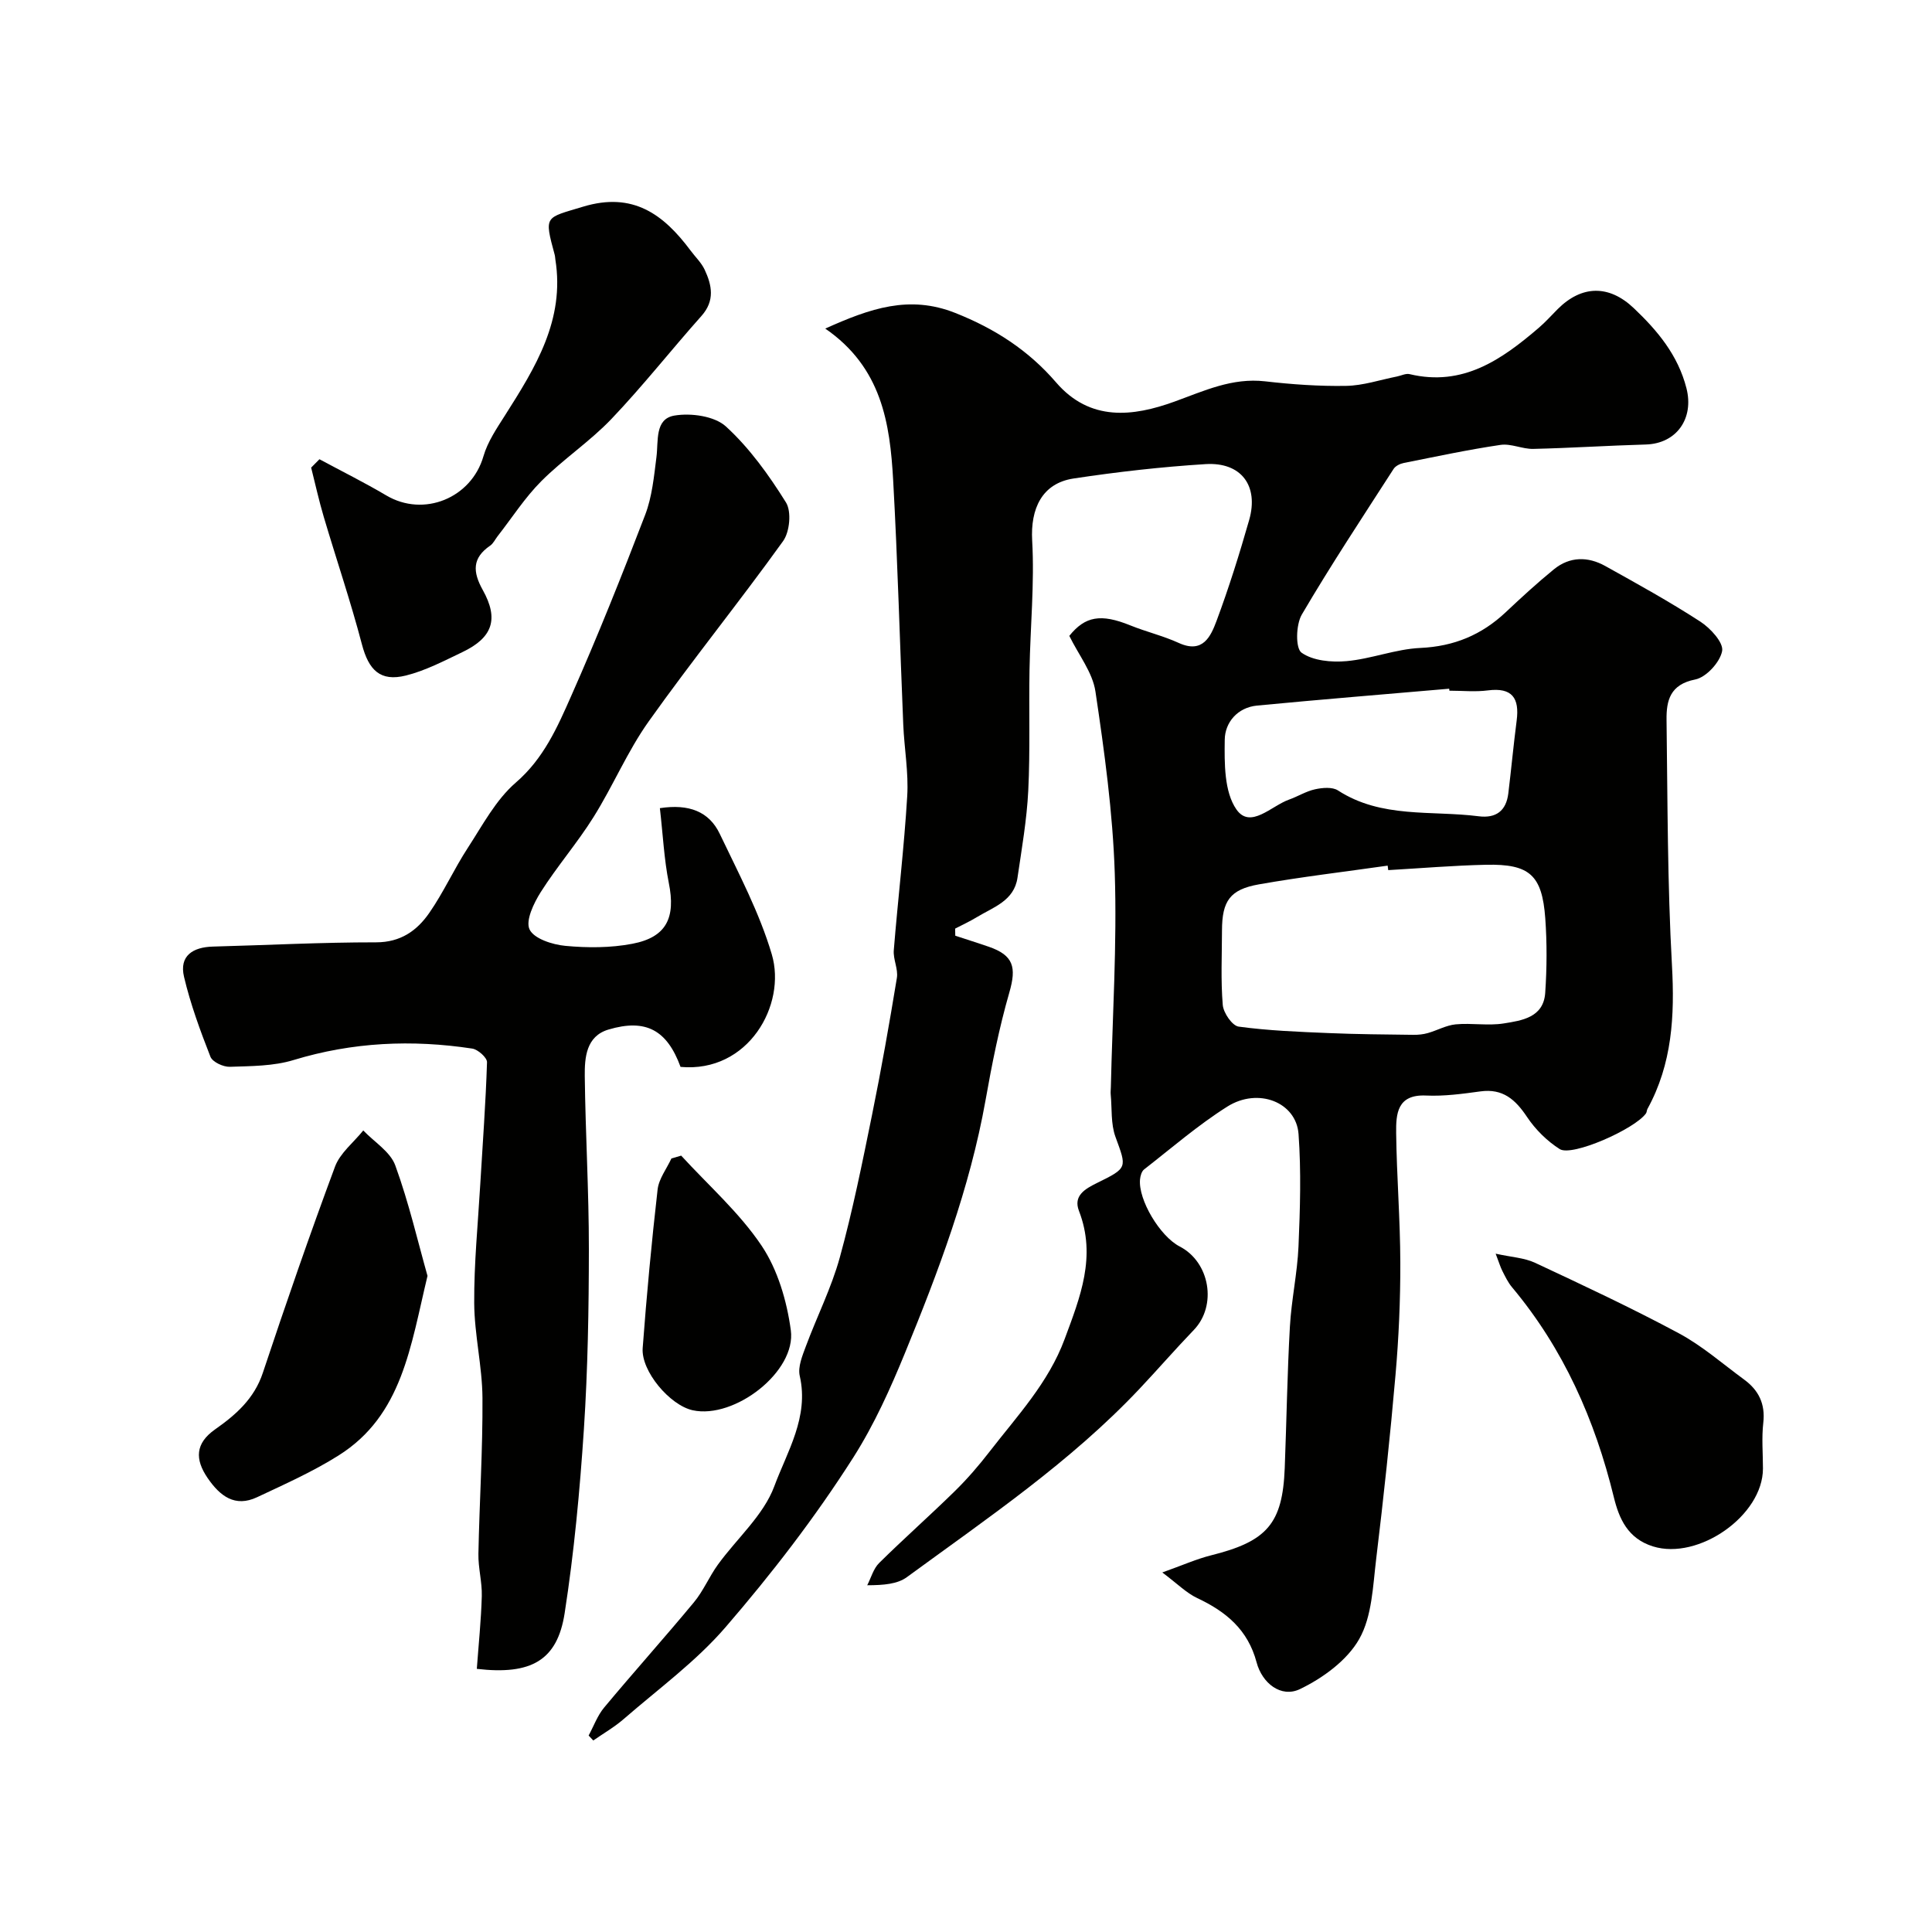
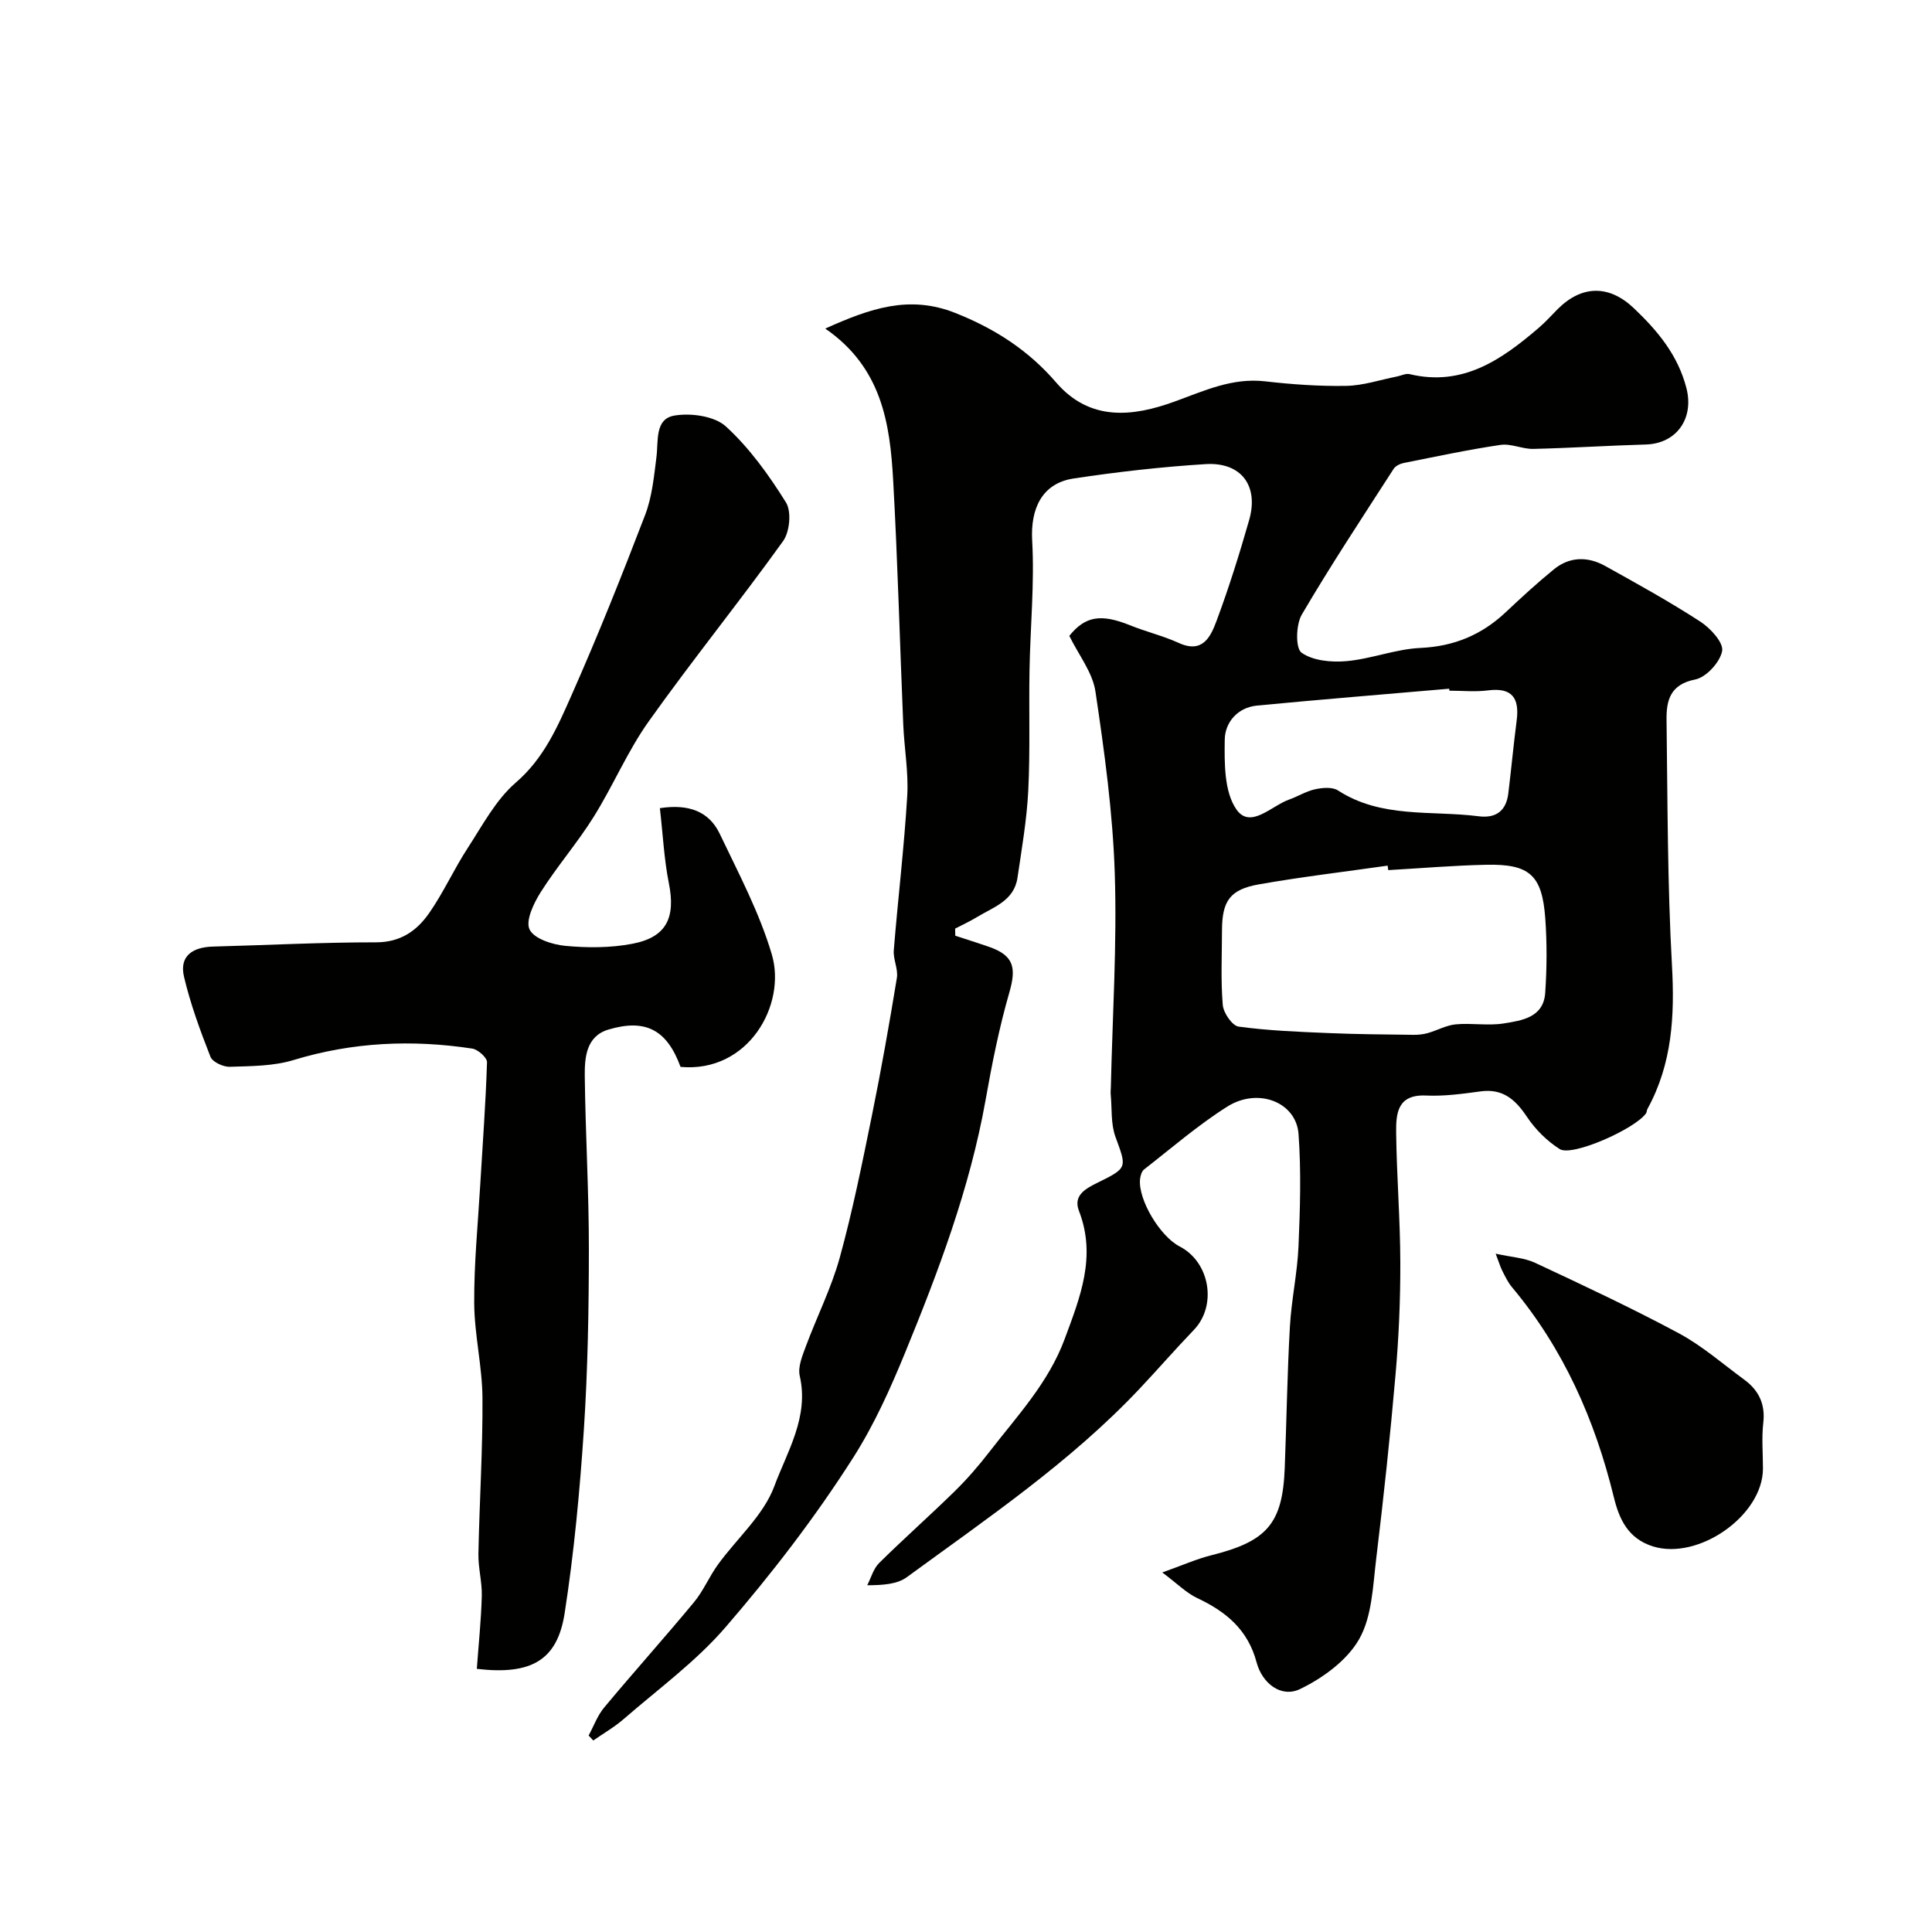
<svg xmlns="http://www.w3.org/2000/svg" enable-background="new 0 0 400 400" viewBox="0 0 400 400">
  <g fill="#010100">
    <path d="m121.87 359.32c1.05-1.94 1.82-4.12 3.21-5.79 6.11-7.33 12.49-14.44 18.58-21.78 1.96-2.36 3.17-5.32 4.98-7.82 3.93-5.42 9.44-10.2 11.67-16.21 2.66-7.18 7.22-14.33 5.27-22.85-.43-1.87.55-4.2 1.28-6.17 2.28-6.14 5.28-12.07 7.01-18.35 2.67-9.71 4.66-19.61 6.67-29.49 1.92-9.43 3.59-18.91 5.15-28.4.3-1.82-.8-3.85-.64-5.73.86-10.64 2.14-21.25 2.78-31.9.3-4.9-.61-9.86-.82-14.8-.71-16.87-1.15-33.75-2.09-50.6-.66-11.76-2.35-23.33-14.06-31.4 9.35-4.21 17.41-7 26.91-3.24 8.2 3.24 15.18 7.76 20.87 14.37 7.06 8.2 15.97 7.08 24.49 4 6.19-2.24 11.95-4.99 18.8-4.21 5.57.64 11.2 1.04 16.79.94 3.5-.06 6.98-1.24 10.46-1.93.89-.17 1.86-.69 2.66-.5 11.04 2.64 19.07-3.01 26.76-9.6 1.39-1.19 2.61-2.57 3.91-3.87 4.97-4.96 10.61-5.07 15.75-.19 4.91 4.66 9.14 9.71 10.9 16.57 1.6 6.24-2.01 11.47-8.41 11.66-7.77.22-15.53.73-23.3.91-2.26.05-4.61-1.15-6.78-.83-6.72.99-13.38 2.42-20.06 3.75-.75.15-1.68.61-2.07 1.21-6.44 10-13.01 19.93-19.02 30.18-1.22 2.08-1.33 6.97-.05 7.88 2.36 1.68 6.2 2.03 9.32 1.75 5.14-.46 10.16-2.5 15.28-2.73 6.97-.32 12.68-2.7 17.67-7.39 3.24-3.05 6.53-6.08 9.98-8.89 3.28-2.67 7.04-2.68 10.62-.69 6.64 3.69 13.31 7.38 19.68 11.51 2.09 1.35 4.85 4.35 4.53 6.09-.42 2.31-3.3 5.45-5.57 5.9-5.22 1.02-5.99 4.38-5.94 8.36.22 16.94.18 33.89 1.12 50.8.58 10.47.06 20.41-5.07 29.75-.16.28-.13.68-.31.93-2.3 3.24-15.3 9-17.85 7.39-2.63-1.67-5.04-4.06-6.77-6.65-2.41-3.61-5-5.93-9.64-5.3-3.73.51-7.53 1.03-11.27.86-6.01-.28-6.24 3.82-6.19 7.79.11 8.94.84 17.87.86 26.81.02 7.77-.32 15.56-1 23.3-1.1 12.68-2.46 25.35-3.99 37.99-.69 5.65-.85 11.92-3.51 16.62-2.5 4.43-7.54 8.1-12.28 10.38-3.92 1.88-7.84-1.23-8.98-5.55-1.8-6.75-6.32-10.49-12.28-13.29-2.25-1.06-4.1-2.96-7.24-5.31 4.19-1.49 7.08-2.79 10.12-3.55 11.57-2.89 14.78-6.55 15.23-18.05.38-9.77.52-19.54 1.07-29.3.31-5.55 1.54-11.05 1.78-16.6.33-7.74.57-15.54.01-23.26-.47-6.6-8.36-9.72-14.75-5.69-6.07 3.83-11.55 8.59-17.23 13.01-.51.4-.77 1.34-.84 2.06-.4 4.2 4.12 11.78 8.21 13.89 6.29 3.25 7.76 12.26 2.93 17.28-3.83 3.98-7.44 8.15-11.23 12.17-14.3 15.17-31.49 26.8-48.18 39.01-1.95 1.43-4.77 1.67-8.21 1.68.8-1.55 1.28-3.44 2.47-4.61 5.12-5.06 10.52-9.83 15.66-14.87 2.58-2.53 4.97-5.3 7.18-8.16 5.73-7.41 12.21-14.27 15.57-23.35 3.21-8.66 6.61-17.08 2.96-26.51-1.21-3.12 1.2-4.54 3.72-5.78 6.44-3.16 6.17-3.14 3.83-9.57-.98-2.69-.7-5.83-.98-8.77-.05-.49.02-1 .03-1.5.33-14.77 1.29-29.56.81-44.3-.41-12.58-2.14-25.15-4-37.62-.59-3.96-3.48-7.57-5.41-11.52 3.27-4.07 6.52-4.65 12.63-2.17 3.29 1.33 6.8 2.16 10.02 3.63 5 2.29 6.63-1.35 7.84-4.58 2.55-6.85 4.74-13.85 6.75-20.88 2.02-7.09-1.66-12.01-9.02-11.56-9.15.57-18.29 1.61-27.35 2.98-6.56 1-8.93 6.29-8.56 12.84.5 8.9-.39 17.86-.55 26.8-.15 8.33.15 16.67-.26 24.98-.3 6.03-1.35 12.04-2.23 18.03-.7 4.8-5 6.09-8.42 8.17-1.45.88-2.99 1.59-4.49 2.37.01.49.02.98.03 1.47 2.31.76 4.63 1.49 6.93 2.28 5.15 1.78 5.77 4.25 4.26 9.48-2.11 7.31-3.6 14.83-4.93 22.33-3.25 18.21-9.77 35.48-16.71 52.39-2.93 7.13-6.25 14.6-10.66 21.54-7.95 12.48-16.89 24.06-26.45 35.14-6.13 7.11-13.93 12.8-21.08 19.01-1.93 1.68-4.2 2.98-6.31 4.45-.31-.32-.64-.67-.96-1.03zm165.55-179.17c-.04-.31-.08-.62-.12-.93-8.89 1.27-17.83 2.32-26.67 3.88-6 1.06-7.61 3.46-7.63 9.52-.01 5.16-.27 10.33.16 15.45.14 1.64 1.96 4.3 3.29 4.48 6.18.84 12.45 1.08 18.7 1.34 5.82.25 11.65.28 17.48.36.99.01 2.02-.09 2.97-.36 1.95-.55 3.82-1.62 5.79-1.81 3.3-.31 6.71.33 9.95-.19 3.76-.6 8.23-1.23 8.58-6.33.35-5.13.38-10.33.01-15.46-.66-8.95-3.26-11.25-12.25-11.06-6.76.15-13.51.72-20.26 1.11zm12.66-37.15c-.01-.14-.02-.27-.04-.41-13.26 1.15-26.52 2.22-39.77 3.49-4.07.39-6.66 3.51-6.7 7.07-.07 4.89-.12 10.79 2.42 14.44 2.89 4.14 7.25-.76 10.89-2.04 1.83-.65 3.54-1.74 5.41-2.14 1.51-.33 3.56-.51 4.72.24 9.01 5.84 19.34 4.1 29.13 5.35 3.6.46 5.7-1.13 6.14-4.73.61-5.02 1.08-10.07 1.73-15.09.6-4.64-.92-6.89-5.96-6.24-2.61.34-5.31.06-7.97.06z" />
    <path d="m136.62 167.32c6.01-.92 10.19.69 12.4 5.32 3.9 8.18 8.22 16.32 10.77 24.94 3.09 10.45-4.84 24.59-18.89 23.31-2.79-7.6-7.16-10.05-14.93-7.73-4.62 1.38-4.94 5.79-4.9 9.65.14 11.93.86 23.86.85 35.79-.01 12.43-.22 24.88-1.03 37.28-.84 12.75-2.03 25.52-3.99 38.14-1.52 9.76-6.93 12.81-18.18 11.5.36-4.98.89-10.02 1.03-15.07.08-2.91-.76-5.84-.7-8.76.21-10.76.91-21.53.84-32.29-.05-6.54-1.67-13.06-1.71-19.6-.05-8.23.78-16.47 1.26-24.7.49-8.39 1.13-16.78 1.39-25.18.03-.94-1.87-2.64-3.05-2.82-12.48-1.9-24.79-1.35-37 2.37-4.16 1.27-8.76 1.25-13.18 1.4-1.37.05-3.6-.99-4.03-2.08-2.12-5.41-4.14-10.91-5.47-16.55-1.03-4.37 1.85-6.15 5.99-6.26 11.26-.3 22.52-.89 33.78-.88 5.08 0 8.46-2.42 11-6.08 2.97-4.27 5.13-9.1 7.98-13.47 3.06-4.7 5.81-9.96 9.95-13.53 5.78-4.99 8.61-11.48 11.47-17.95 5.47-12.34 10.48-24.89 15.31-37.49 1.43-3.74 1.82-7.92 2.33-11.95.43-3.35-.38-7.9 3.72-8.59 3.42-.58 8.32.1 10.68 2.27 4.88 4.47 8.89 10.06 12.42 15.72 1.17 1.88.78 6.08-.6 8-9.06 12.61-18.84 24.69-27.83 37.34-4.4 6.19-7.38 13.36-11.43 19.82-3.35 5.35-7.53 10.17-10.91 15.5-1.45 2.29-3.19 5.91-2.32 7.74.91 1.92 4.74 3.15 7.41 3.4 4.58.43 9.36.43 13.86-.43 7.11-1.35 9.01-5.42 7.56-12.59-.98-4.93-1.22-10.03-1.85-15.49z" />
-     <path d="m66.14 95.08c4.62 2.49 9.32 4.82 13.83 7.49 7.77 4.6 17.62.55 20.12-8.1.87-3.01 2.76-5.79 4.47-8.48 6.27-9.87 12.43-19.74 10.42-32.27-.05-.33-.05-.66-.14-.98-2.22-8.21-2.02-7.55 5.88-9.95 10.33-3.13 16.67 1.59 22.26 9.09.97 1.31 2.22 2.49 2.9 3.93 1.52 3.24 2.17 6.43-.64 9.59-6.28 7.05-12.13 14.5-18.64 21.33-4.45 4.67-9.97 8.32-14.53 12.89-3.41 3.42-6.07 7.59-9.07 11.43-.5.64-.87 1.48-1.52 1.92-3.73 2.56-3.63 5.41-1.53 9.18 3.39 6.07 2.01 9.89-4.23 12.87-3.81 1.82-7.63 3.83-11.68 4.84-5.33 1.33-7.71-1.14-9.11-6.46-2.33-8.88-5.29-17.58-7.9-26.39-1-3.36-1.75-6.8-2.61-10.2.57-.57 1.14-1.15 1.72-1.73z" />
-     <path d="m88.51 264.16c-3.52 14.61-5.21 28.87-18.4 37.17-5.33 3.36-11.16 5.96-16.88 8.65-4.59 2.16-7.68-.24-10.23-3.95-2.68-3.91-2.58-7.2 1.53-10.09 4.3-3.02 8.11-6.35 9.89-11.72 4.76-14.3 9.69-28.56 14.94-42.68 1.05-2.83 3.86-5.01 5.85-7.49 2.28 2.39 5.6 4.4 6.63 7.24 2.82 7.74 4.68 15.83 6.67 22.87z" />
    <path d="m309.66 259.56c3.23.72 5.91.84 8.16 1.89 10.01 4.68 20.03 9.37 29.76 14.59 4.83 2.59 9.07 6.32 13.53 9.59 3 2.2 4.41 5.04 3.96 8.95-.36 3.12-.07 6.31-.07 9.47 0 9.74-13.37 19.04-22.76 16.12-5.24-1.63-7.03-5.77-8.11-10.18-3.92-16.04-10.42-30.75-21.09-43.49-.83-.99-1.4-2.2-1.99-3.36-.43-.85-.69-1.76-1.39-3.58z" />
-     <path d="m141.03 239.26c5.64 6.16 12.05 11.79 16.65 18.65 3.34 4.98 5.23 11.45 6.05 17.49 1.17 8.55-11.66 18.47-20.31 16.58-4.72-1.03-10.72-8.1-10.36-12.88.82-10.96 1.84-21.9 3.09-32.82.25-2.22 1.87-4.29 2.86-6.43.67-.2 1.35-.4 2.02-.59z" />
  </g>
</svg>